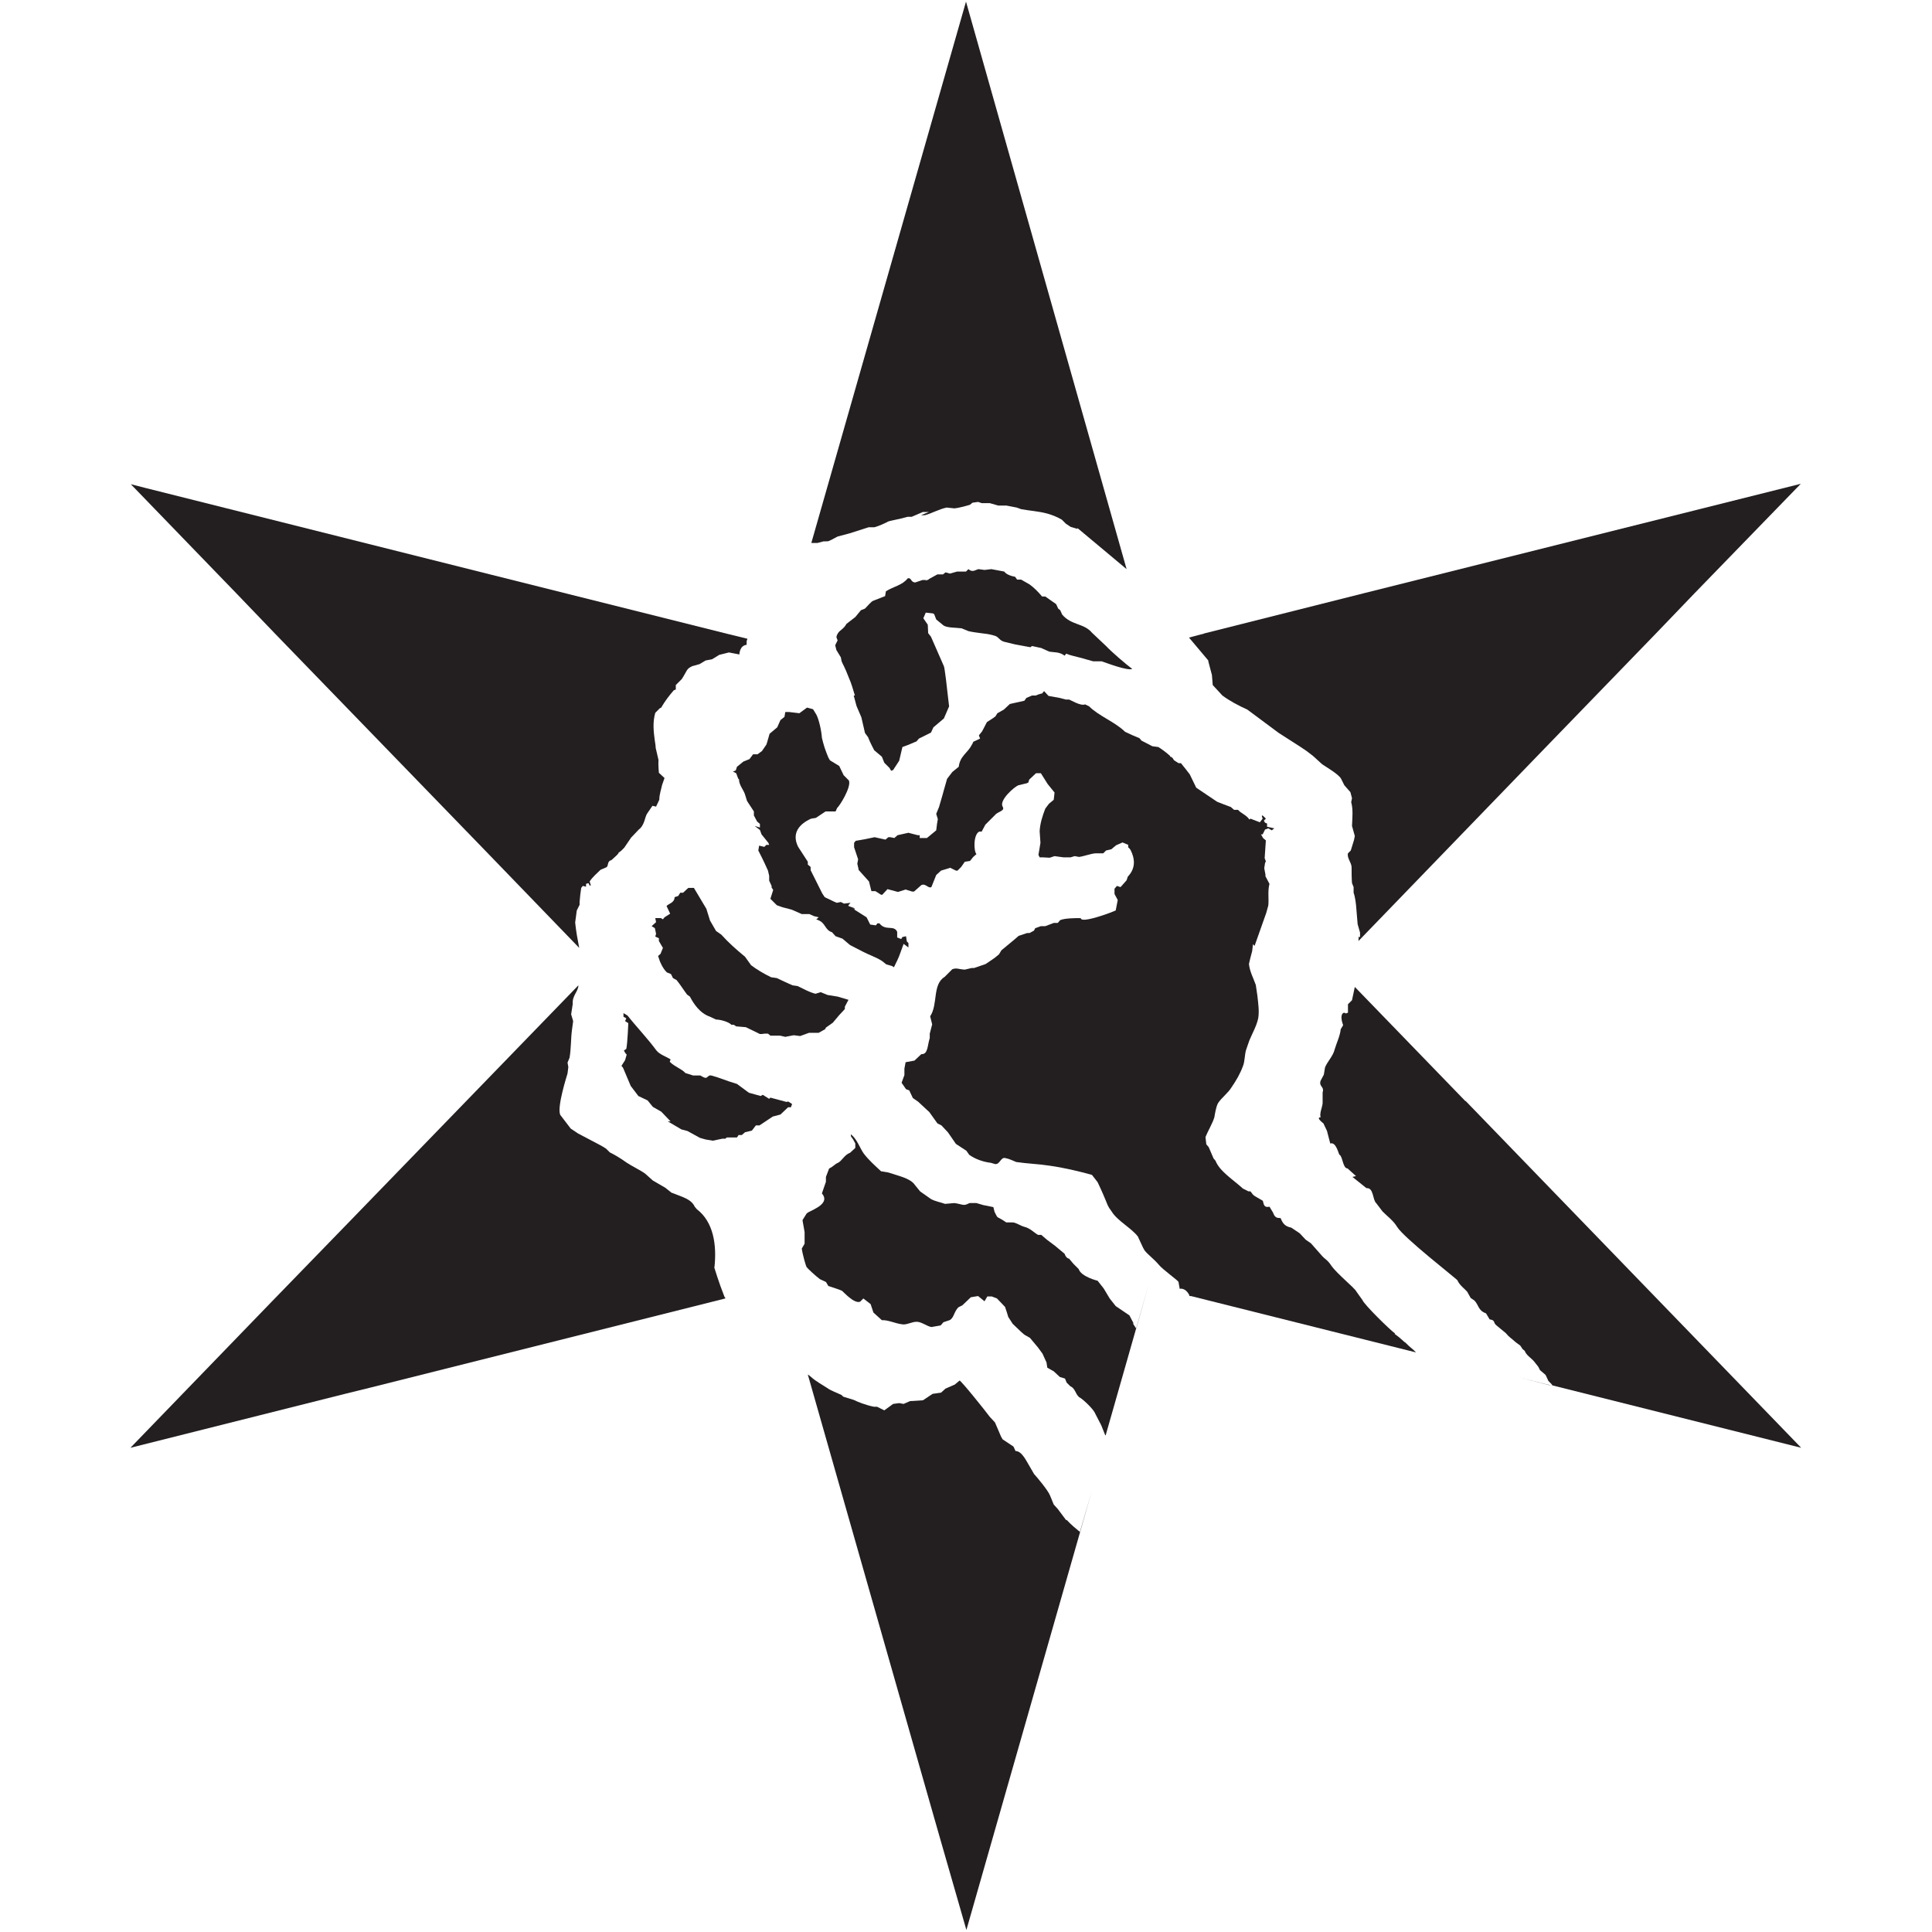
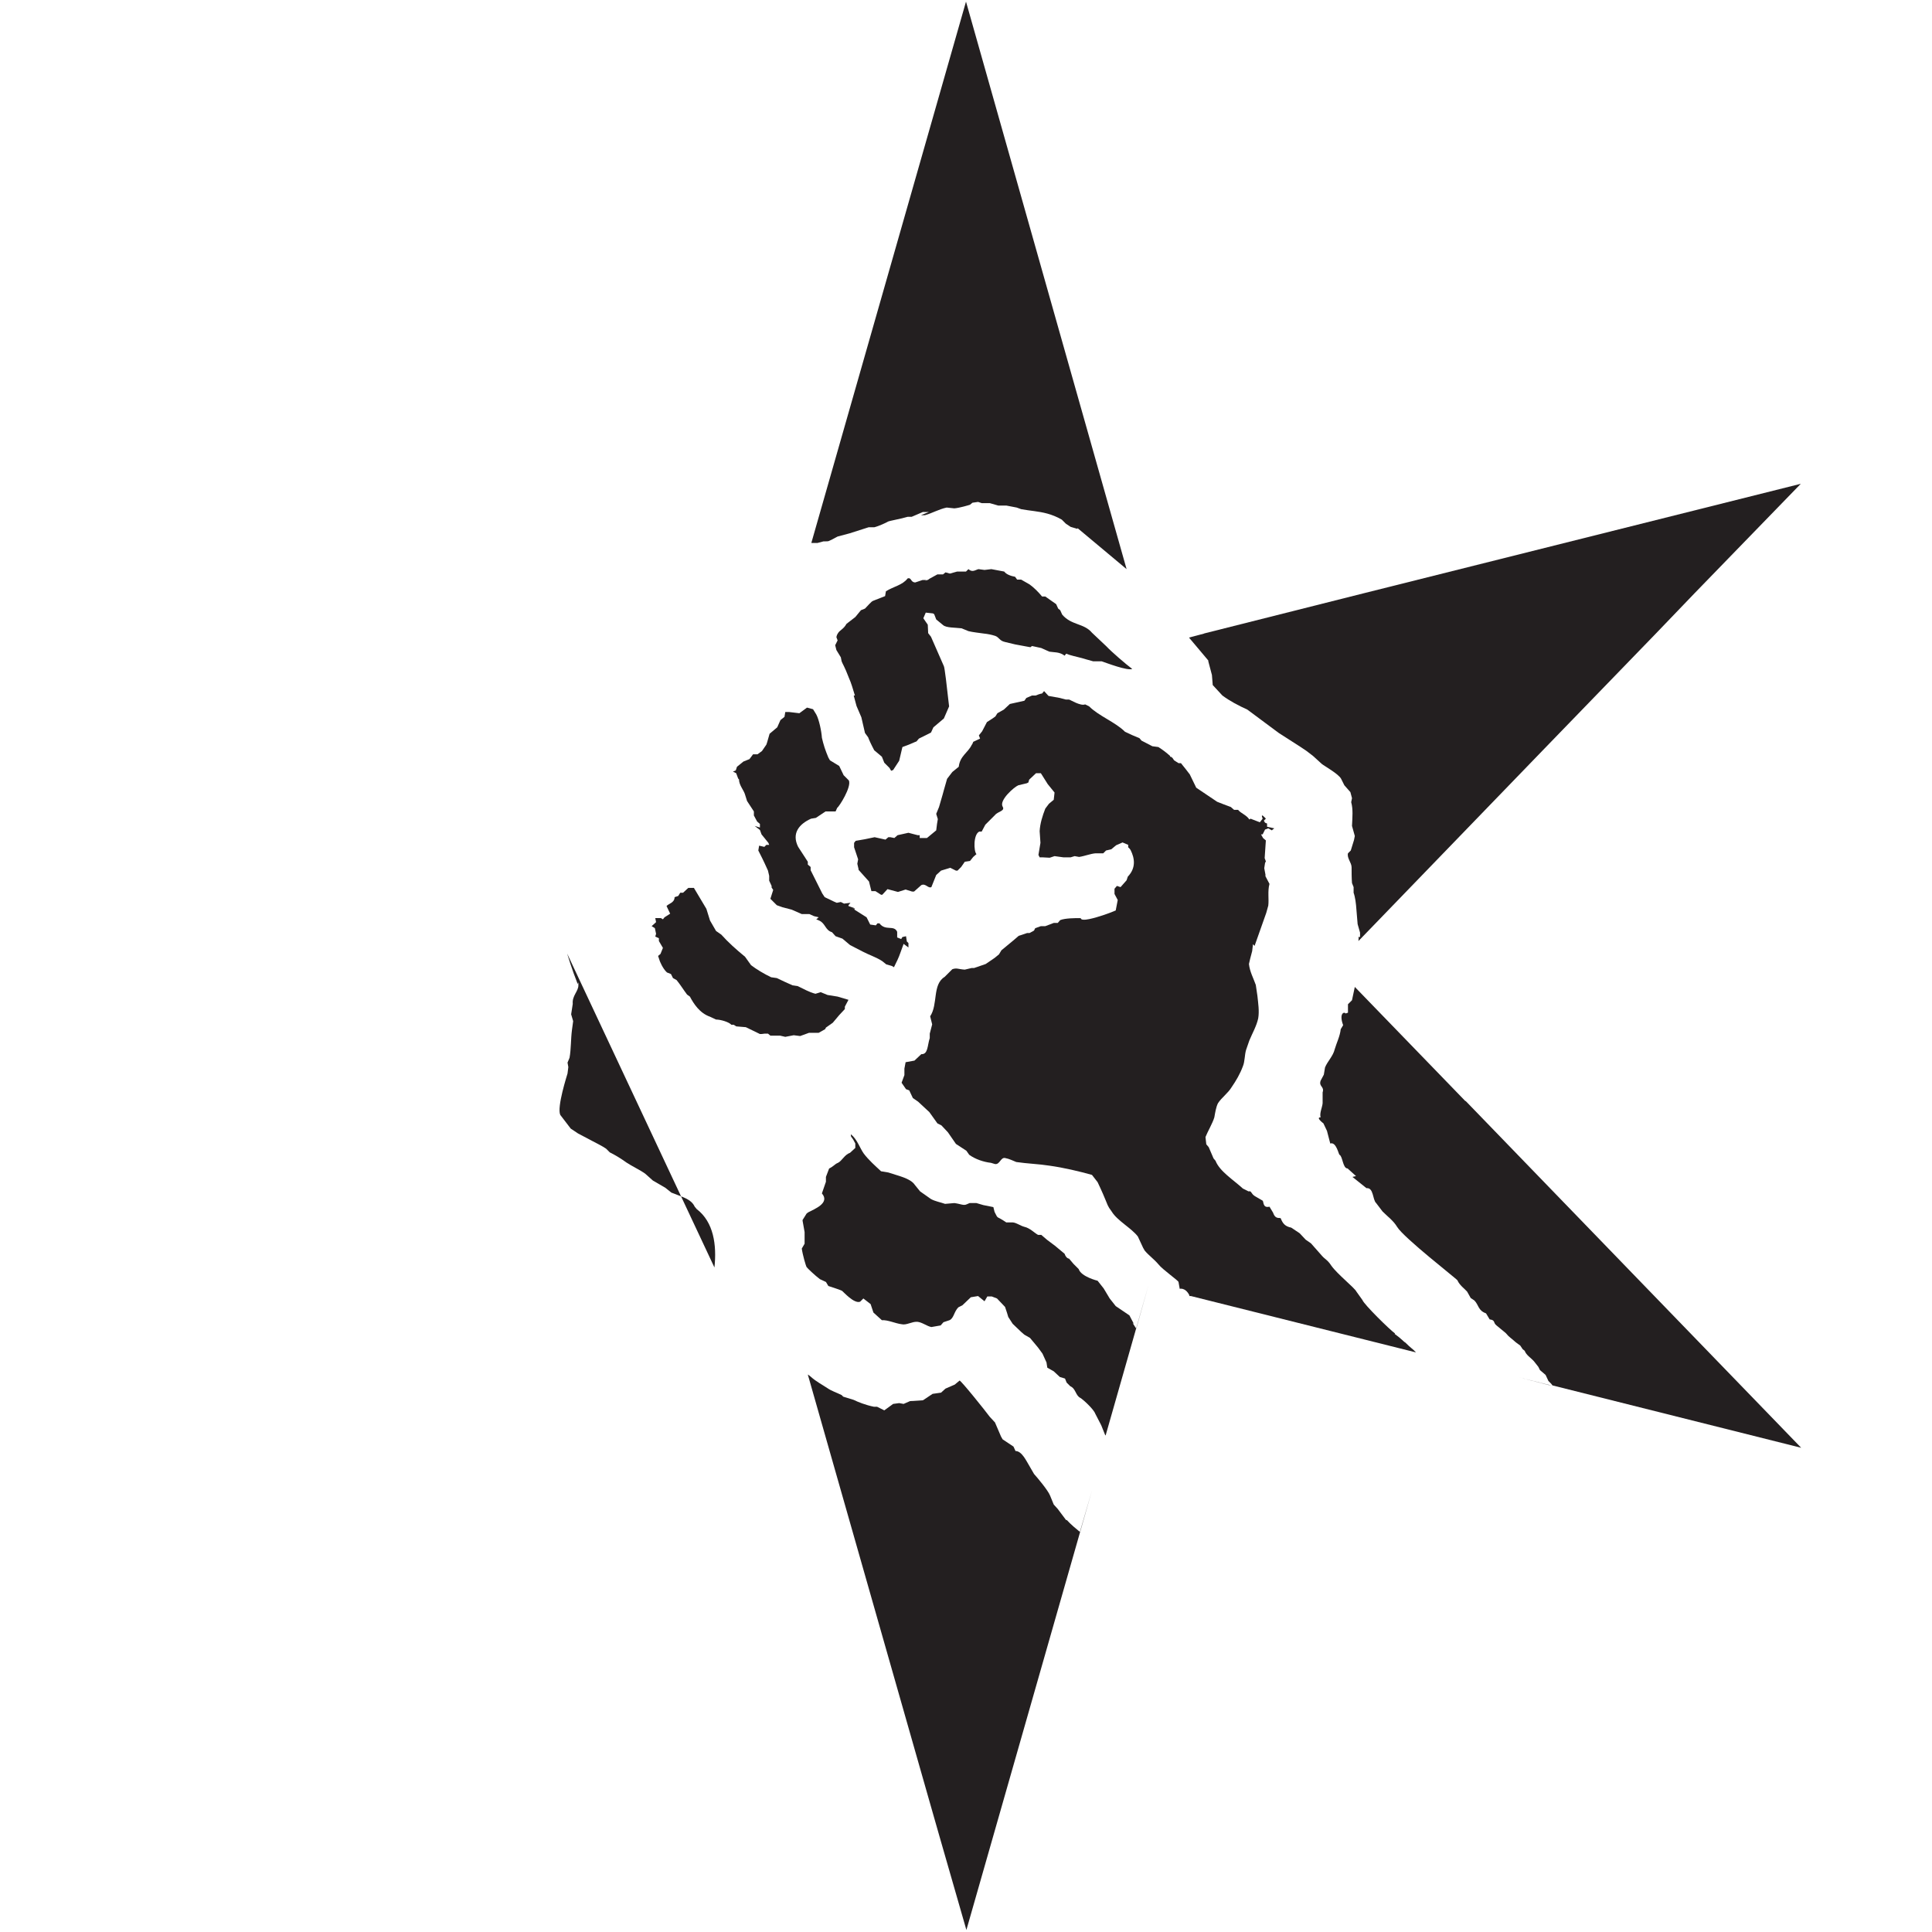
<svg xmlns="http://www.w3.org/2000/svg" version="1.1" width="48" height="48">
  <svg id="SvgjsSvg1071" version="1.1" viewBox="0 0 48 48">
    <defs>
      <style>
      .st0 {
        fill: #231f20;
      }
    </style>
    </defs>
-     <path class="st0" d="M17.75,31.49h0c.06-.56-.02-1.13-.44-1.45h0s-.05-.06-.05-.06c-.09-.2-.34-.25-.58-.35l-.15-.12-.31-.18-.19-.17c-.14-.1-.32-.18-.47-.28-.11-.08-.25-.17-.41-.25l-.09-.09c-.1-.07-.23-.13-.34-.19l-.36-.19-.18-.12-.26-.34c-.09-.19.17-.99.18-1.03l.02-.16-.02-.11.05-.12c.04-.22.03-.46.06-.69l.03-.22-.05-.17.04-.26c-.02-.2.14-.31.14-.46l-5.62,5.8-2,2.06-3.51,3.63,5.37-1.35.61-.15,8.8-2.21s0-.03-.02-.04c-.14-.35-.26-.75-.26-.75Z" />
-     <path class="st0" d="M19.55,27.38l-.41-.11-.03.03-.16-.1-.05.03-.29-.08-.03-.02-.27-.2-.19-.06c-.17-.06-.46-.17-.49-.15-.09.04-.05.11-.23,0h-.18s-.19-.06-.19-.06c-.1-.11-.26-.15-.39-.28l.02-.06c-.11-.07-.27-.12-.35-.22-.22-.3-.5-.59-.72-.87l-.1-.06v.09s.07.04.07.04l-.03.07.08.05s-.02.51-.05.64l-.06.04.04.07.03.03-.04.14-.09.14.04.05.19.45.19.25.23.11.13.16.21.12.23.24h-.07s.34.2.34.2l.15.04.31.17.14.04.18.03.24-.05h.07s.04-.03.04-.03h.25s.04-.06.04-.06h.05s.03,0,.03,0l.08-.07.17-.04.1-.13h.09s.33-.22.33-.22l.19-.05.19-.18h.07s.03-.08.03-.08l-.09-.06h-.04Z" />
+     <path class="st0" d="M17.75,31.49h0c.06-.56-.02-1.13-.44-1.45h0s-.05-.06-.05-.06c-.09-.2-.34-.25-.58-.35l-.15-.12-.31-.18-.19-.17c-.14-.1-.32-.18-.47-.28-.11-.08-.25-.17-.41-.25l-.09-.09c-.1-.07-.23-.13-.34-.19l-.36-.19-.18-.12-.26-.34c-.09-.19.17-.99.18-1.03l.02-.16-.02-.11.05-.12c.04-.22.03-.46.06-.69l.03-.22-.05-.17.04-.26c-.02-.2.14-.31.14-.46s0-.03-.02-.04c-.14-.35-.26-.75-.26-.75Z" />
    <path class="st0" d="M21.22,22.56l-.14-.05v-.02s.05-.06.05-.06l-.16.02-.08-.04-.1.02-.07-.03-.23-.11-.06-.09-.29-.58v-.08s-.07-.06-.07-.06v-.07s-.24-.37-.24-.37c-.17-.34.03-.57.32-.7l.12-.02.24-.16h.25s.04-.09.04-.09c.05-.03.36-.52.29-.68l-.13-.13-.11-.23-.23-.14-.04-.07s-.09-.21-.13-.37c-.01-.04-.02-.08-.03-.12-.01-.16-.07-.45-.14-.58l-.08-.13-.15-.04-.19.14-.25-.03h-.1s-.02.12-.02.12l-.1.08-.08.18-.19.16-.06.21-.02.06-.11.16-.11.08h-.11s-.09.12-.09.12l-.15.06-.16.13-.03.09-.07.03.08.04c.05.13.05.15.07.15,0,.15.12.27.15.38l.05.16.17.26v.1s.08.15.08.15l.07.06v.09s-.13-.04-.13-.04l.13.1.04.11.17.21.02.05h-.07s-.05.05-.05.05l-.13-.03-.02.12c.06.12.12.23.24.5l.03.13v.12s.06.13.06.13v.04s.04.06.04.06l-.07.22.16.16.14.05.23.06.25.11h.19s.11.05.11.05l.12.03-.06.05s.05.02.07.03c.16.07.15.24.32.29l.09.1.17.06.19.16.31.16c.15.08.36.15.49.24l.1.08.14.04.05.03c.06-.12.12-.24.16-.36l.08-.22.12.09v-.11s-.04-.04-.04-.04l-.02-.13-.09.02-.03.05-.1-.04v-.14c-.08-.18-.29-.01-.44-.21h-.05s-.04.05-.04.05l-.14-.02-.09-.18-.3-.19v-.04s-.06.03-.06.03Z" />
-     <path class="st0" d="M16.42,17.59c.12-.2.2-.3.32-.44l.05-.02v-.11s.15-.15.15-.15c.14-.22.11-.25.26-.32l.18-.05.15-.09.16-.03.18-.11.24-.06.26.05s0-.22.18-.24v-.09s.02-.06.02-.06l-.49-.12-5.87-1.47-8.61-2.16-.35-.09.58.6,2.05,2.12.96,1,5.28,5.45,2.27,2.35c-.04-.21-.08-.42-.1-.63l.04-.3.07-.14v-.07c.01-.12.02-.23.04-.35l.04-.05.08.02v-.07s.06-.02.06-.02l.03.06h.03s-.03-.1-.03-.1c.07-.11.18-.2.27-.29l.14-.06c.07-.03.01-.15.13-.18l.11-.1c.13-.12,0-.04.13-.13l.08-.08.17-.25.19-.2c.15-.11.15-.32.21-.4l.13-.19.09.02.08-.17c0-.13.05-.27.07-.37l.06-.17-.14-.13s-.02-.21-.01-.32l-.07-.3c0-.05-.01-.11-.02-.17-.03-.22-.06-.46.01-.7l.12-.12Z" />
    <path class="st0" d="M20.16,13.49h.15s.15-.04.15-.04c.16,0,.1,0,.2-.04l.15-.08.3-.08.47-.15h.14c.12-.03.31-.12.34-.14.03-.02.33-.07.49-.12h.1s.28-.12.28-.12h.15s-.2.08-.2.08h.1c.18-.05.35-.15.54-.19l.19.02c.13-.01.36-.08.39-.09l.06-.05.14-.02.09.03h.2s.21.06.21.06h.2s.26.05.26.05l.11.04c.21.04.43.05.65.11.11.03.24.08.36.15l.1.1.12.08.17.05v-.02s.73.61.73.61l.49.41L24,.04l-3.84,13.44Z" />
    <path class="st0" d="M23.21,15.26l.05.13.17.14c.08.07.29.06.46.08l.17.07c.12.03.25.04.38.06.1.01.2.03.29.06.1.04.1.12.24.15l.25.06.27.05.11.02.04-.03.23.05.2.09c.11.02.25,0,.38.1l.04-.05.08.03c.13.04.29.07.41.11l.18.05h.21c.12.04.64.24.76.19-.16-.12-.52-.43-.64-.56l-.36-.34s0,0,0,0c-.2-.24-.51-.18-.74-.45l-.05-.11-.05-.04-.05-.11-.27-.19h-.08c-.09-.11-.2-.22-.31-.3l-.21-.12h-.1s-.05-.07-.05-.07c-.11-.02-.22-.06-.27-.13l-.32-.06-.17.02-.15-.02c-.08.02-.15.09-.25,0l-.06.06h-.22s-.18.05-.18.05l-.11-.03-.06.05h-.14s-.2.11-.2.11l-.04.03h-.02s-.04.02-.04.02l.02-.02h-.09s-.18.06-.18.06c-.12,0-.09-.13-.19-.1-.13.17-.35.2-.54.32l-.02.12-.23.09c-.12.05-.07.01-.27.22l-.1.04-.14.17-.22.17c-.07.13-.16.15-.21.23-.02.03-.03.05-.04.1l.03.08-.06.12.03.12.11.18.02.1c.02.06.07.12.18.41.06.13.1.28.15.44h-.03s.07.26.07.26l.12.28.09.39.08.11s.02.06.05.12c.02.05.06.12.1.2l.19.16.06.15.13.13.04.07.05-.02.15-.23.08-.34.16-.06.14-.06.05-.02.06-.07.3-.15.06-.13.26-.22.13-.3-.02-.17c-.03-.28-.09-.8-.11-.83l-.32-.73-.07-.09h0s-.01-.21-.01-.21l-.11-.16.06-.14.18.02Z" />
    <path class="st0" d="M29.92,15.74l-.38.1.48.57h0s0,0,0,0v.02s0,0,0,0l.09.34.02.25.24.26c.19.14.4.25.62.35l.78.58.53.34.15.1.17.13.22.2c.06.05.42.25.48.37l.08.16.15.17.04.15-.02.1c.05.18.03.37.02.59l.07.25-.02.1-.08.26-.07.07c-.03.12.09.23.09.35,0,.11,0,.26.01.39l.04.1v.14c.04.11.06.27.07.42l.03.36.06.21v.11s-.04,0-.04,0c.01.03,0,.07,0,.1l4.63-4.79,2.76-2.85.96-1,2.64-2.72-10.86,2.72-3.97,1Z" />
    <path class="st0" d="M36.41,27.36l-2.75-2.84s0,0,0,0l-.07.33-.1.1v.21s-.06.02-.06.02c-.03-.05-.17-.01-.06.29l-.06.1c-.02.18-.1.33-.15.5-.04.17-.18.3-.24.45l-.03.18-.08.15c-.05.15.1.14.05.29v.27c-.01.11-.08.24-.05.35-.13,0,.07.15.07.15l.09.19s-.01-.03.08.31c.15-.05.21.28.23.28.08.04.08.34.2.34l.21.19-.09.02.35.28c.18-.02.15.29.24.37l.16.21c.12.12.27.23.36.38.16.27,1.49,1.3,1.5,1.33.05.12.19.22.24.28l.09.16.09.06c.11.11.09.25.29.32l.09.15c.15.02.08.08.17.15l.23.19c.1.12.12.11.25.23l.11.08.06.09.05.04c.04.11.15.17.23.26l.11.14.04.08.14.12.07.15.07.07.03.04,6.18,1.55-6.27-6.48-2.07-2.14Z" />
    <path class="st0" d="M20.13,25.66h.21s.16-.09.16-.09l.02-.04.17-.12.16-.19.14-.15v-.06s.09-.17.09-.17l-.27-.08-.25-.04-.17-.07-.13.04c-.16-.04-.29-.12-.44-.19l-.13-.02c-.07-.03-.13-.06-.2-.09-.06-.03-.13-.06-.19-.09l-.14-.02c-.17-.08-.37-.2-.5-.3l-.15-.21c-.22-.18-.42-.36-.59-.55l-.13-.09-.15-.26-.09-.29-.31-.52h-.14s-.13.12-.13.12h-.07s-.05.08-.05.08l-.09.03c0,.14-.15.16-.2.22l.09.19-.14.09-.04.05-.05-.03h-.14s.02.1.02.1l-.11.1.08.05.03.14-.02.07.09.04v.07s.1.17.1.17l-.06.15-.06.05.04.12s.07.19.18.29l.1.04.05.1.09.05c.09.11.17.24.26.36l.07.05c.09.17.24.41.5.5l.15.07c.11,0,.32.06.38.13h.06s.06.04.06.04l.24.02.35.17h.04s.08-.01.08-.01h.08s.06.05.06.05h.24s.13.03.13.03l.21-.04.16.02.22-.08Z" />
    <path class="st0" d="M28.17,32.89l-.11-.21-.34-.23-.15-.19-.15-.25-.15-.19s-.41-.1-.47-.29l-.13-.13-.11-.13s-.07,0-.11-.12l-.24-.2-.2-.15-.14-.12h-.08c-.08-.04-.2-.17-.34-.2-.11-.03-.19-.1-.29-.11h-.16c-.26-.18-.19-.06-.29-.26l-.03-.12-.25-.05-.17-.05h-.17s-.07.03-.07.03c-.08.04-.15-.01-.31-.03l-.23.02c-.11-.04-.24-.06-.35-.12l-.27-.19-.13-.16c-.11-.17-.43-.23-.66-.31l-.18-.03c-.14-.13-.31-.28-.43-.44-.1-.14-.16-.35-.32-.48,0,.1,0,.01.11.23v.11s-.13.12-.13.12c-.14.05-.2.2-.3.25-.08.03-.11.09-.22.14l-.08.21v.12s-.1.29-.1.29c.21.24-.19.39-.34.47l-.04.03-.1.16v.02s.05.28.05.28v.29s-.07.12-.07.12c.02.15.1.43.12.46.02.03.21.21.33.3l.15.07.06.1c.11.04.23.07.34.12.03.02.3.33.45.27l.08-.08.18.14.07.21.21.19c.15-.01.33.08.49.1.12.03.26-.07.39-.06.12.01.24.11.35.13l.23-.04.07-.08.15-.05c.11-.05.11-.21.22-.32l.1-.05.21-.2.18-.03.16.13.07-.12h.11s0,0,0,0l.13.05.2.21.05.15.03.1.11.17.22.21.07.06.14.08.2.24.11.15.1.22.02.13.16.09.15.14.13.04.04.1.09.09c.14.06.13.23.25.29.07.04.33.28.37.39l.15.29.1.25h.01s1.07-3.75,1.07-3.75l-.31,1.1-.09-.14Z" />
    <path class="st0" d="M26.49,37.77l-.21-.28-.1-.11-.09-.22c-.05-.13-.31-.44-.4-.54l-.11-.19c-.08-.13-.19-.38-.35-.38l-.05-.11-.27-.18-.04-.07-.15-.35-.13-.14c-.11-.15-.72-.91-.75-.9l-.12.1-.23.1-.11.1-.21.03-.24.16-.32.02-.16.07-.11-.02-.15.02-.22.16-.18-.09h-.08c-.2-.04-.4-.12-.5-.17l-.26-.08-.04-.04c-.12-.06-.25-.1-.35-.17-.12-.08-.29-.17-.41-.28-.02-.02-.05-.04-.08-.06l3.01,10.56.26.91.67,2.33,3.12-10.92-.3,1.03c-.11-.09-.22-.18-.33-.3Z" />
    <path class="st0" d="M34.66,33.13c-.13-.09-.77-.72-.81-.83l-.15-.21c-.04-.09-.47-.43-.62-.64-.12-.18-.14-.13-.28-.3l-.23-.26-.13-.09-.15-.16-.21-.14c-.15-.03-.21-.1-.26-.23-.02-.03-.13.04-.19-.14l-.09-.15c-.17.04-.14-.12-.17-.15l-.19-.11c-.11-.07-.08-.14-.16-.12l-.14-.07c-.24-.22-.58-.43-.68-.69l-.05-.06-.12-.28-.06-.07-.02-.18c.05-.13.18-.35.22-.49.02-.11.04-.25.09-.35.09-.14.25-.25.34-.4.11-.16.21-.33.28-.52.05-.12.04-.28.08-.41l.08-.23c.07-.17.18-.36.22-.55.03-.18,0-.37-.02-.56l-.04-.27c-.06-.17-.15-.33-.17-.52l.03-.13.05-.19.02-.17.04.04.29-.82.05-.18c.02-.16-.02-.36.03-.54l-.1-.19v-.04s-.03-.16-.03-.16l.02-.13.02-.04-.03-.08.03-.44-.07-.06-.05-.09h.04s.06-.12.06-.12l.08-.03.09.05.02-.02.04-.03-.18-.04v-.08s-.05-.02-.05-.02l-.03-.05.05-.05s-.15-.18-.08,0l-.07.09-.23-.09-.03.02c-.08-.12-.21-.15-.28-.24h-.1s-.08-.07-.08-.07c-.11-.04-.24-.09-.34-.13l-.52-.35-.16-.33-.1-.13-.12-.15h-.06s-.11-.07-.11-.07l-.04-.06-.04-.03h-.02s0-.02,0-.02c-.09-.08-.18-.15-.29-.22l-.15-.02-.27-.14-.05-.06-.19-.08-.17-.08c-.24-.24-.65-.39-.89-.63l-.1-.05c-.11.05-.38-.12-.4-.12h-.08s-.15-.04-.15-.04l-.28-.05-.11-.12-.05.06s-.04,0-.16.05h-.09s-.14.06-.14.06l-.05.07-.36.08-.15.14-.16.09-.05.08-.07.05-.14.09-.12.23-.08.1.03.08-.17.08s-.02.06-.04.08c-.09.19-.29.27-.32.54l-.16.13-.13.17-.08.28-.03.11-.09.31-.07.17.04.13-.02.12-.02.16-.23.19h-.18s0-.07,0-.07h-.05s-.23-.06-.23-.06l-.27.06-.08.07-.1-.02h-.05s-.07.06-.07.06l-.27-.06-.24.05-.23.04-.04.05v.11s.1.3.1.3l-.02.11.03.13v.02s.26.29.26.29l.06.24h.1s.14.09.14.09h.03s.13-.14.13-.14l.26.07.19-.06.16.05h.05s.18-.16.18-.16c.11-.05.17.09.25.05l.12-.3.12-.11.23-.07.14.07h.04s.09-.09.09-.09l.09-.13.13-.02.08-.1.08-.07c-.07-.07-.08-.49.07-.56h.06s.09-.17.09-.17l.24-.24c.07-.09.26-.1.19-.21-.09-.16.29-.49.39-.53l.21-.05.04-.02.02-.07.17-.16h.12s.17.27.17.27l.17.21-.02.18-.12.1-.09.12c-.07.18-.13.37-.14.56l.02.29-.05.3.03.06h.07s.18.01.18.01l.12-.04.22.03h.18s.1-.03.1-.03l.11.02c.14-.02.28-.08.41-.09h.19s.07-.07.07-.07l.13-.03.12-.1.16-.07.14.06v.06s.04.04.04.04l.02.03c.1.2.14.44-.07.66l-.03.09-.15.17-.09-.03-.06.07v.13s.08.15.08.15l-.05.26-.15.06s-.08.03-.14.05c-.21.07-.57.18-.58.08h-.03c-.1,0-.36,0-.48.05l-.06.07h-.1s-.21.08-.21.08h-.11s-.14.05-.14.05l-.03.06-.11.06h-.06c-.14.05-.18.06-.21.07l-.14.12-.29.24-.06.1-.11.09-.22.15-.29.1h-.06s-.17.04-.17.04c-.16-.01-.2-.05-.31-.01l-.19.19c-.31.19-.16.68-.36.98l.05.2-.06.23v.11c-.06.18-.04.41-.21.4l-.17.16-.22.04-.03.16v.03s0,.13,0,.13l-.07.19.11.16.08.03.09.19.13.09.28.26.2.28.1.05.16.17.2.29.26.17.07.1c.15.11.36.18.54.2l.1.03c.12.02.14-.17.25-.15.11.02.2.07.28.1.27.04.57.05.82.09.36.05.74.14,1.06.23l.14.18s.12.25.2.45c.08.21.1.2.15.28.14.23.49.41.65.62l.13.28.04.07c.1.12.23.21.34.34.1.13.49.4.5.44l.03.17s.14-.04.24.16v.02s.04,0,.04,0l5.59,1.4c-.07-.08-.12-.1-.27-.25-.02,0-.09-.09-.26-.21Z" />
    <polygon class="st0" points="38.45 34.4 38.45 34.4 37.74 34.22 38.55 34.43 38.46 34.4 38.45 34.4" />
  </svg>
  <style>@media (prefers-color-scheme: light) { :root { filter: none; } }
@media (prefers-color-scheme: dark) { :root { filter: invert(100%); } }
</style>
</svg>